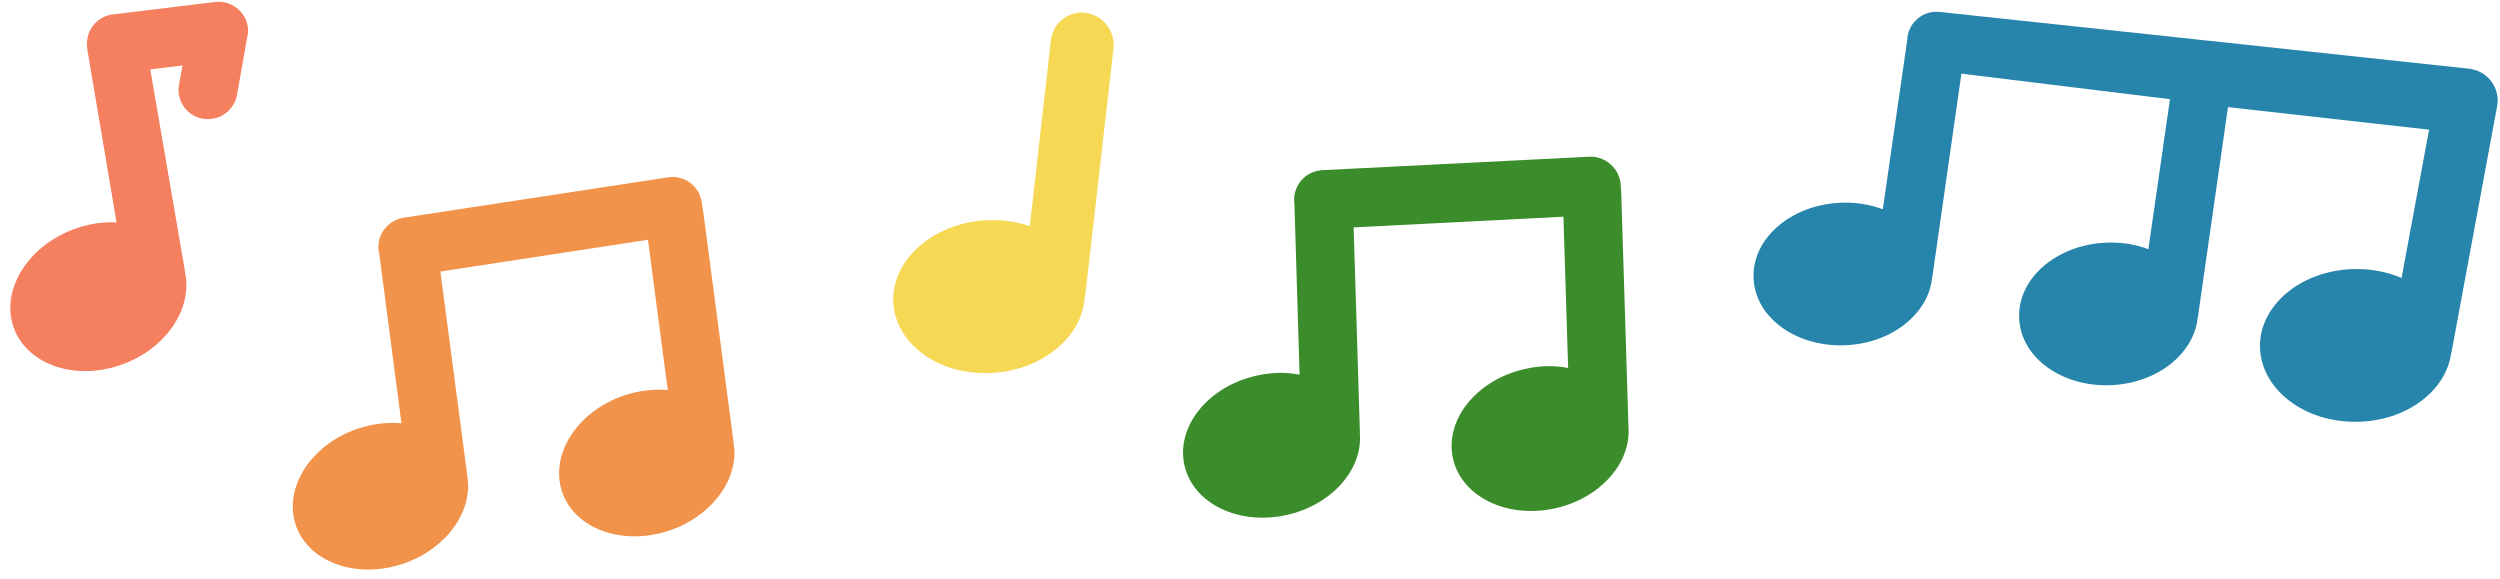
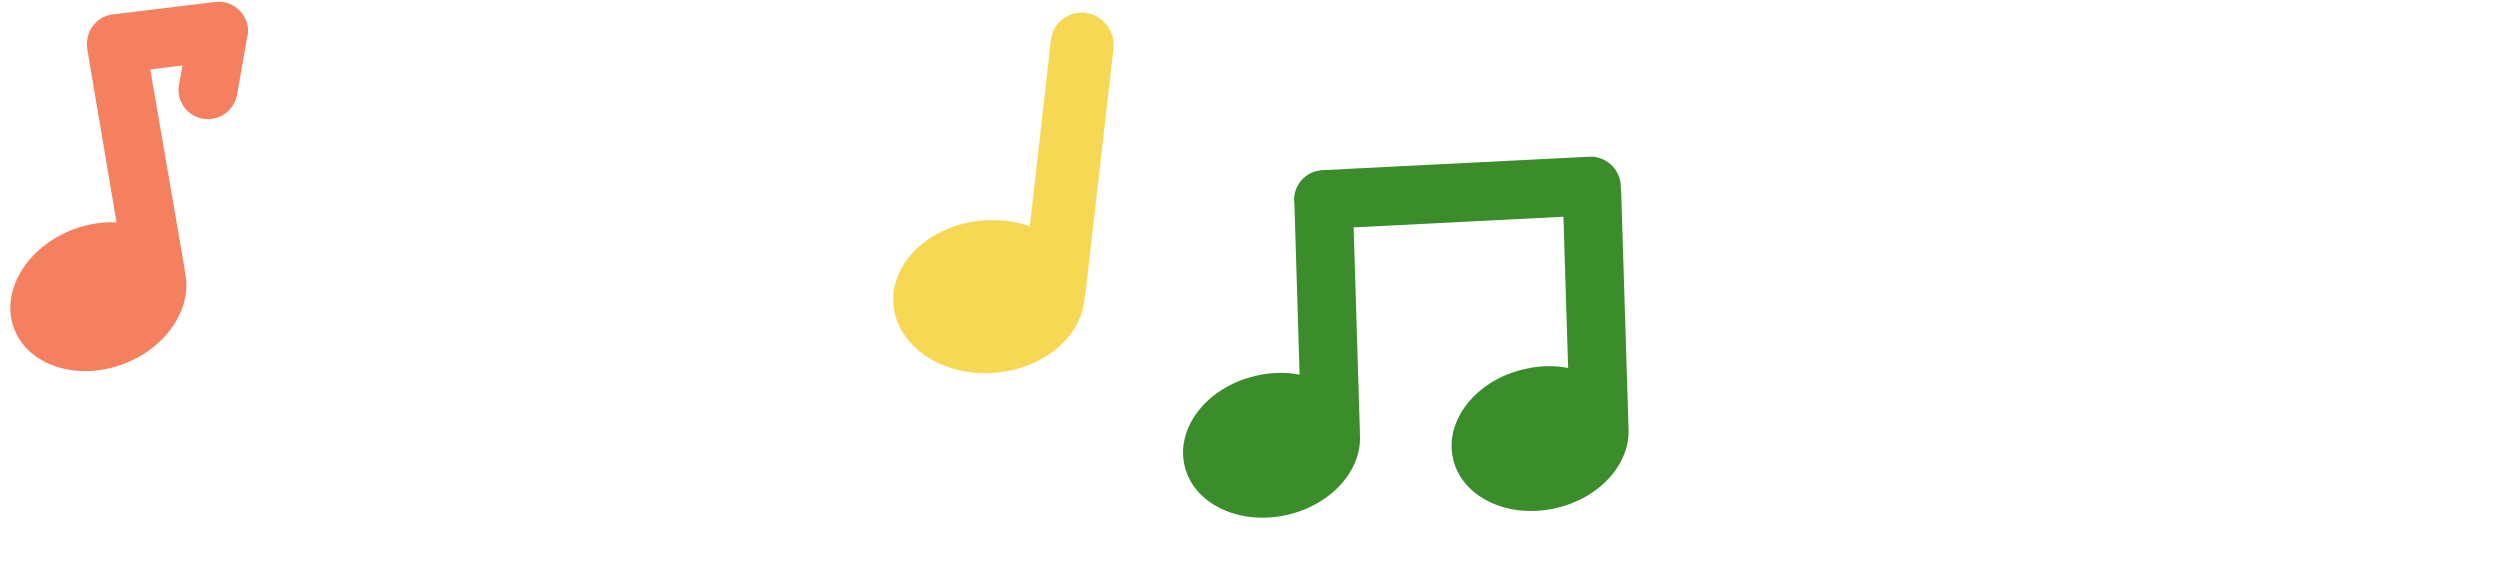
<svg xmlns="http://www.w3.org/2000/svg" fill="#000000" height="233.7" preserveAspectRatio="xMidYMid meet" version="1" viewBox="94.4 384.8 1008.2 233.7" width="1008.2" zoomAndPan="magnify">
  <g id="change1_1">
-     <path d="M363.9,456.3l-106.1,16.2c-0.2,0-0.3,0-0.5,0c-0.1,0-0.2,0-0.2,0.1c-0.2,0-0.3,0.1-0.4,0.1 c-6.2,1.2-10.5,7.1-9.6,13.4c0.1,0.2,0.1,0.5,0.2,0.7l9,68.7c-5.7-0.5-11.7,0.2-17.7,2.2c-18.8,6.4-30,23.8-24.9,38.9 c5.1,15,24.6,21.9,43.4,15.5c17.5-6,28.3-21.4,25.7-35.5c0-0.3,0-0.8-0.1-1.1L272,494.3l83.7-12.8l8,60.6 c-5.7-0.5-11.7,0.2-17.7,2.2c-18.8,6.4-30,23.8-24.9,38.9c5.1,15,24.6,21.9,43.4,15.5c17.5-6,28.3-21.4,25.7-35.5 c0-0.3,0-0.7-0.1-1.1l-12.2-92.7c-0.1-0.7-0.2-1.3-0.4-1.9c0-0.4,0-0.8-0.1-1.1C376.4,459.7,370.3,455.3,363.9,456.3z" fill="#f1934b" />
-   </g>
+     </g>
  <g id="change2_1">
    <path d="M532.1,390c-0.1,0-0.2-0.1-0.2-0.1c-6.8-0.6-13,4.3-13.7,11.2l-8.5,74.9c-5.8-2-12.3-2.8-19-2.3 c-21.3,1.8-37.4,17-36,33.9c1.5,17,19.8,29.3,41.1,27.5c19.7-1.6,35-14.8,36-30.2c0.1-0.4,0.2-0.9,0.3-1.3l11.4-99.7 C544,397.1,539.1,390.8,532.1,390z" fill="#f6d855" />
  </g>
  <g id="change3_1">
    <path d="M194.4,396c-0.8-6.6-6.8-11.2-13.3-10.4l-41.2,5c-5.1,0.6-9,4.4-10.1,9c-0.1,0.2-0.1,0.4-0.1,0.7l0,0 c-0.3,1.4-0.3,2.9-0.1,4.4l11.8,69.8c-5.7-0.3-11.7,0.6-17.7,2.9c-18.7,7.2-29.3,25.1-23.6,40c5.7,14.9,25.6,21.3,44.3,14.1 c17.4-6.6,27.8-22.7,24.6-36.9c0-0.3-0.1-0.6-0.1-1L155,412.8l13-1.6l-1.4,7.7c-1.2,6.5,3.1,12.6,9.6,13.8c1,0.1,1.9,0.2,2.9,0.1 c5.3-0.3,9.9-4.3,10.9-9.8l4.1-23.3C194.5,398.6,194.5,397.3,194.4,396z" fill="#f58060" />
  </g>
  <g id="change4_1">
    <path d="M735.4,448l-107.2,5.4c-0.2,0-0.3,0-0.5,0c-0.1,0-0.2,0-0.2,0c-0.2,0-0.3,0-0.4,0.1 c-6.3,0.5-11.1,6.1-10.8,12.4c0,0.2,0.1,0.5,0.1,0.7l2.1,69.3c-5.6-1.1-11.7-1-17.8,0.5c-19.4,4.5-32.2,20.7-28.6,36.2 s22.2,24.3,41.6,19.8c18-4.2,30.3-18.4,29.1-32.8c0-0.3,0.1-0.8,0-1.2l-2.5-81.9l84.6-4.3l1.9,61c-5.6-1.1-11.7-1-17.8,0.5 c-19.4,4.5-32.2,20.7-28.6,36.2c3.6,15.5,22.2,24.3,41.6,19.8c18-4.2,30.3-18.4,29.1-32.8c0-0.3,0.1-0.7,0-1.1l-2.9-93.5 c0-0.7-0.1-1.3-0.2-1.9c0-0.4,0.1-0.8,0-1.2C747.5,452.7,741.8,447.7,735.4,448z" fill="#3b8d2b" />
  </g>
  <g id="change5_1">
-     <path d="M1091.2,412.7c-0.1,0-0.2-0.1-0.2-0.1c-0.5-0.1-213.5-22.9-213.5-22.9c-0.2,0-0.3-0.1-0.5-0.1 c-0.1,0-0.2,0-0.2,0c-0.2,0-0.3,0-0.4,0c-6.3-0.6-12,4-12.8,10.3c0,0.2,0,0.5,0,0.7l-9.9,68.6c-5.3-2-11.4-3-17.7-2.6 c-19.9,1.1-35.3,14.8-34.4,30.7c0.8,15.9,17.7,27.8,37.6,26.7c18.5-1,33-12.9,34.4-27.3c0.1-0.3,0.2-0.7,0.2-1.1l11.6-81.1 l84.1,10.3l-8.7,60.5c-5.3-2-11.4-3-17.7-2.6c-19.9,1.1-35.3,14.8-34.4,30.7c0.8,15.9,17.7,27.8,37.6,26.7c18.5-1,33-12.9,34.4-27.3 c0.1-0.3,0.2-0.6,0.2-1.1l12-83.7l81.1,9.1l-11.1,59.8c-5.6-2.4-12-3.7-18.8-3.6c-21.4,0.3-38.5,14.4-38.3,31.3 c0.3,17.1,17.7,30.6,39.1,30.3c19.8-0.2,35.9-12.4,38-27.6c0.1-0.4,0.3-0.9,0.3-1.3l18.3-98.7C1102.6,420.6,1098.1,414,1091.2,412.7 z" fill="#2784ab" />
-   </g>
+     </g>
</svg>